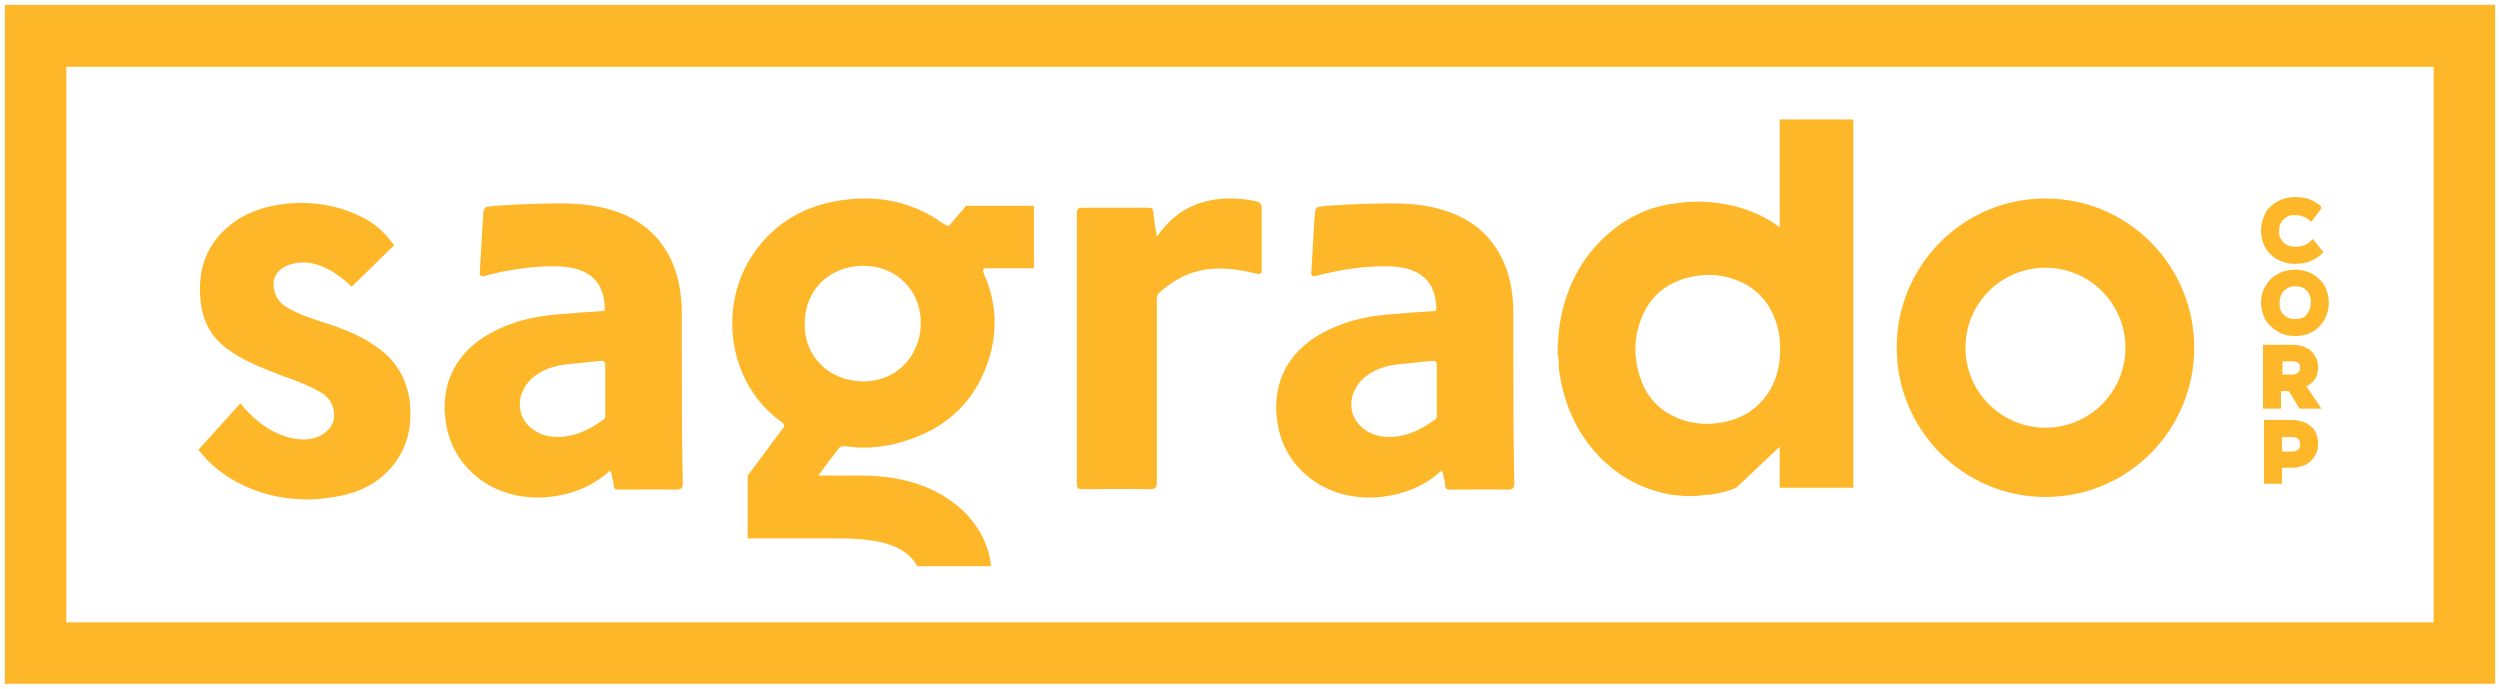
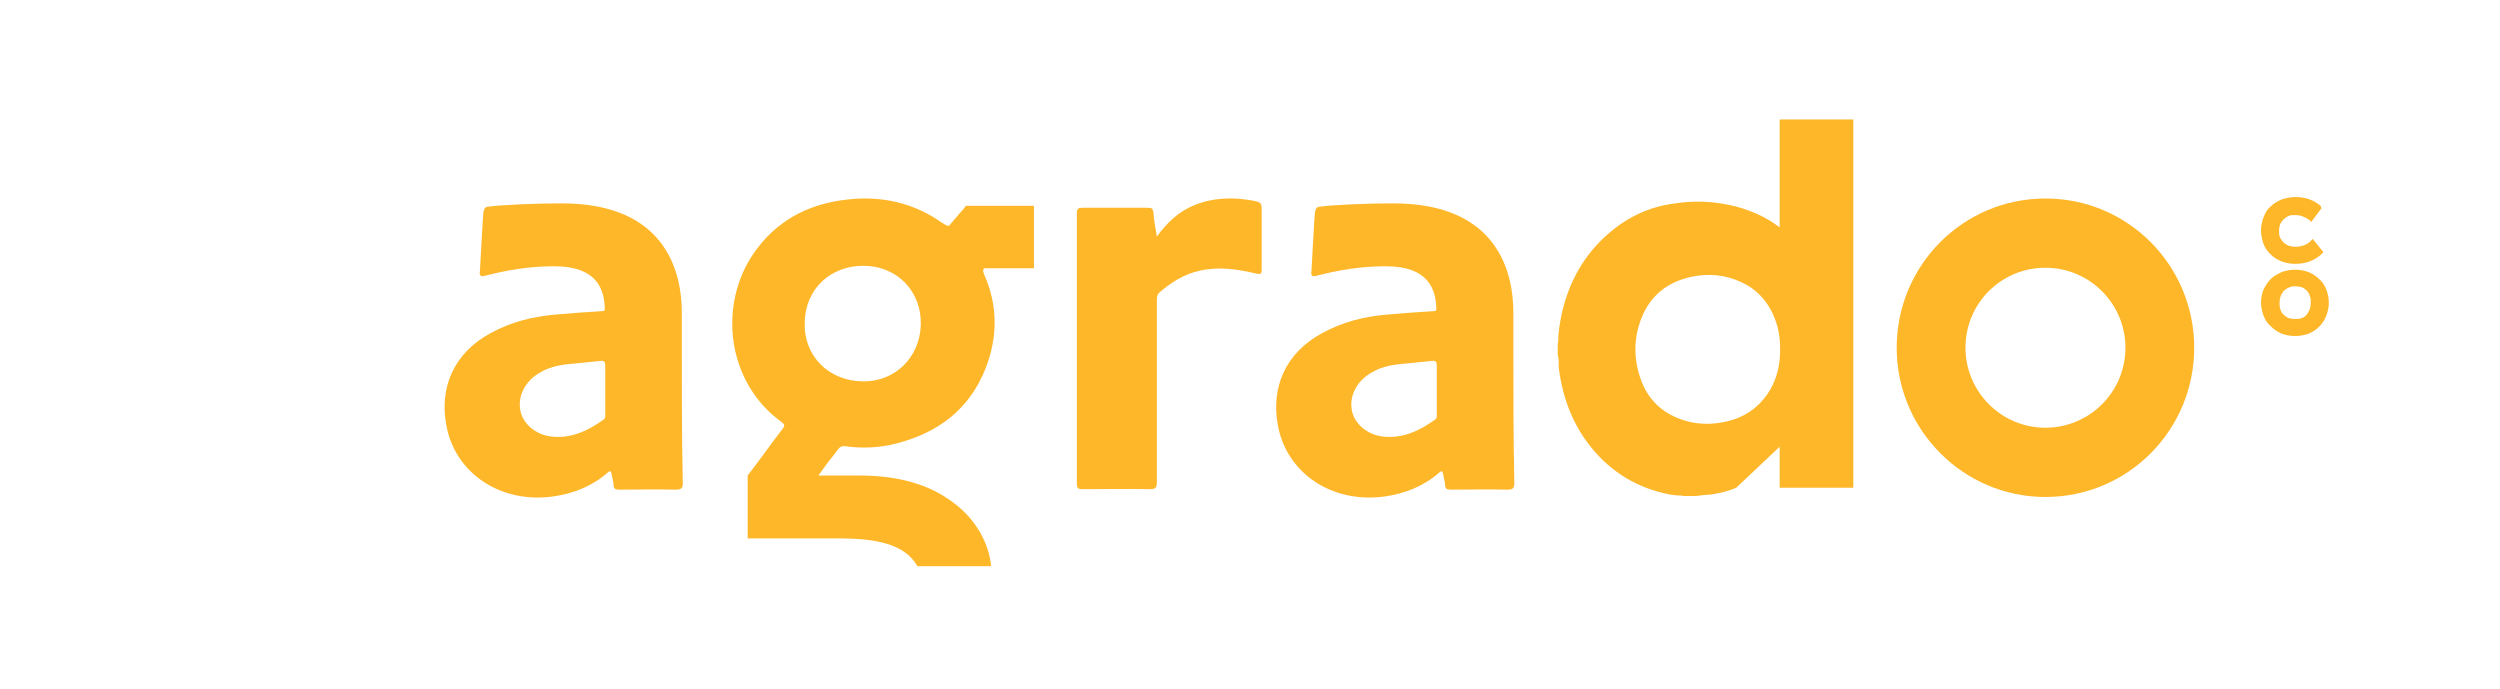
<svg xmlns="http://www.w3.org/2000/svg" viewBox="0 0 512.60 141.20">
  <path fill="#feb729" stroke="none" fill-opacity="1" stroke-width="1" stroke-opacity="1" class="st0" id="tSvg14ef3626f4e" title="Path 2" d="M139.8 71.9C139.8 68.4 139.8 67.6 139.8 64.1C139.8 64.1 139.8 64.1 139.8 64.1C139.8 56.4 137 41.7 115.2 41.7C109.7 41.7 102.7 42 99.9 42.4C99.4 42.5 99.2 42.9 99.1 43.7C99 44.5 98.4 55.6 98.4 55.6C98.4 55.6 98.1 56.9 99.2 56.6C101 56.2 106.3 54.6 113.7 54.6C122.3 54.6 124 59.2 124 63.6C123.9 63.7 123.7 63.8 123.4 63.8C120.2 64 117.1 64.2 113.9 64.5C109.2 64.9 104.8 66 100.6 68.3C93 72.4 90.1 79.5 91.5 87.1C93.2 96.9 102.5 103.3 113.4 101.8C117.6 101.2 121.4 99.7 124.6 96.9C125 96.5 125.3 96.5 125.4 97.2C125.5 98 125.8 98.7 125.8 99.4C125.8 100.3 126.3 100.4 127 100.4C130.9 100.4 134.7 100.3 138.6 100.4C139.8 100.4 140 100 140 99C139.8 89.9 139.8 80.9 139.8 71.9ZM124.1 80C124.1 81.6 124.1 83.2 124.1 84.8C124.1 85.2 124.2 85.7 123.8 86C120.6 88.3 117.1 90 113 89.5C109.7 89.1 107.2 86.8 106.7 84.2C106.1 81.2 107.7 78.1 110.7 76.4C113 75 115.6 74.7 118.2 74.5C119.8 74.3 121.5 74.2 123.1 74C123.9 73.9 124.1 74.2 124.1 75C124.1 76.6 124.1 78.3 124.1 80Z" />
  <path fill="#feb729" stroke="none" fill-opacity="1" stroke-width="1" stroke-opacity="1" class="st0" id="tSvg7f3a096c39" title="Path 3" d="M310.3 71.9C310.3 68.4 310.3 67.6 310.3 64.1C310.3 64.1 310.3 64.1 310.3 64.1C310.3 56.4 307.5 41.7 285.7 41.7C280.2 41.7 273.2 42 270.4 42.4C269.9 42.5 269.7 42.9 269.6 43.7C269.5 44.5 268.9 55.6 268.9 55.6C268.9 55.6 268.6 56.9 269.7 56.6C271.5 56.2 276.8 54.6 284.2 54.6C292.8 54.6 294.5 59.2 294.5 63.6C294.4 63.7 294.2 63.8 293.9 63.8C290.7 64 287.6 64.2 284.4 64.5C279.7 64.9 275.3 66 271.1 68.3C263.5 72.4 260.6 79.5 262 87.1C263.7 96.9 273 103.3 283.9 101.8C288.1 101.2 291.9 99.7 295.1 96.9C295.5 96.5 295.8 96.5 295.9 97.2C296 98 296.3 98.7 296.3 99.4C296.3 100.3 296.8 100.4 297.5 100.4C301.4 100.4 305.2 100.3 309.1 100.4C310.3 100.4 310.5 100 310.5 99C310.3 89.9 310.3 80.9 310.3 71.9ZM294.6 80C294.6 81.6 294.6 83.2 294.6 84.8C294.6 85.2 294.7 85.7 294.3 86C291.1 88.3 287.6 90 283.5 89.5C280.2 89.1 277.7 86.8 277.2 84.2C276.6 81.2 278.2 78.1 281.2 76.4C283.5 75 286.1 74.7 288.7 74.5C290.3 74.3 292 74.2 293.6 74C294.4 73.9 294.6 74.2 294.6 75C294.6 76.6 294.6 78.3 294.6 80Z" />
  <path fill="#feb729" stroke="none" fill-opacity="1" stroke-width="1" stroke-opacity="1" class="st0" id="tSvg65fe0fd85c" title="Path 4" d="M465.6 52.2C466.2 52.8 466.9 53.2 467.8 53.6C468.6 53.9 469.6 54.1 470.6 54.1C472.8 54.1 474.7 53.4 476.1 52C476.2 51.9 476.3 51.8 476.4 51.7C475.666 50.8 474.933 49.9 474.2 49C474.067 49.133 473.933 49.267 473.8 49.4C473.4 49.8 473 50.1 472.4 50.3C471.8 50.5 471.2 50.6 470.7 50.6C470.2 50.6 469.7 50.5 469.3 50.4C468.9 50.2 468.5 50 468.2 49.7C467.9 49.4 467.7 49.1 467.5 48.7C467.3 48.3 467.3 47.8 467.3 47.3C467.3 46.8 467.4 46.4 467.5 46C467.7 45.6 467.9 45.3 468.2 45C468.5 44.7 468.8 44.5 469.2 44.3C469.6 44.1 470.1 44.1 470.6 44.1C471.2 44.1 471.8 44.2 472.2 44.4C472.2 44.4 472.2 44.4 472.2 44.4C472.7 44.6 473.1 44.8 473.5 45.1C473.633 45.233 473.767 45.367 473.9 45.5C474.6 44.567 475.3 43.633 476 42.7C475.933 42.533 475.866 42.367 475.8 42.2C475.1 41.6 474.4 41.2 473.6 40.9C472.8 40.6 471.8 40.4 470.8 40.4C469.7 40.4 468.7 40.6 467.8 40.9C466.9 41.3 466.2 41.7 465.5 42.4C464.8 43 464.4 43.8 464.1 44.6C463.8 45.4 463.6 46.3 463.6 47.2C463.6 48.2 463.8 49.1 464.1 50C464.4 50.8 464.9 51.5 465.6 52.2Z" />
  <path fill="#feb729" stroke="none" fill-opacity="1" stroke-width="1" stroke-opacity="1" class="st0" id="tSvg5bdfb45338" title="Path 5" d="M477 59.4C476.7 58.6 476.2 57.8 475.6 57.3C475 56.7 474.3 56.2 473.4 55.8C472.5 55.5 471.6 55.3 470.6 55.3C469.6 55.3 468.6 55.5 467.8 55.8C467 56.2 466.2 56.6 465.6 57.2C465 57.8 464.5 58.6 464.1 59.4C463.8 60.2 463.6 61.1 463.6 62C463.6 62.9 463.8 63.8 464.1 64.7C464.4 65.5 464.9 66.3 465.6 66.9C466.2 67.5 466.9 68 467.8 68.4C468.6 68.7 469.6 68.9 470.6 68.9C471.6 68.9 472.6 68.7 473.4 68.4C474.2 68 475 67.6 475.6 66.9C476.2 66.3 476.7 65.5 477 64.7C477.3 63.9 477.5 63 477.5 62.1C477.5 61.1 477.3 60.2 477 59.4ZM470.5 65.4C470 65.4 469.6 65.3 469.2 65.2C468.8 65 468.5 64.8 468.2 64.5C467.9 64.2 467.7 63.9 467.6 63.5C467.4 63 467.4 62.6 467.4 62.1C467.4 61.6 467.5 61.2 467.6 60.8C467.7 60.4 468 60.1 468.2 59.7C468.5 59.4 468.8 59.2 469.2 59C469.6 58.8 470.1 58.7 470.6 58.7C471.1 58.7 471.6 58.8 472 58.9C472.4 59.1 472.7 59.3 473 59.6C473.3 59.9 473.5 60.3 473.6 60.7C473.8 61.1 473.8 61.6 473.8 62.1C473.8 62.5 473.7 63 473.6 63.4C473.4 63.8 473.2 64.2 473 64.5C472.7 64.8 472.4 65.1 472 65.2C471.5 65.4 471 65.4 470.5 65.4Z" />
-   <path fill="#feb729" stroke="none" fill-opacity="1" stroke-width="1" stroke-opacity="1" class="st0" id="tSvga1be39d97" title="Path 6" d="M474.6 77.8C475.1 77.1 475.3 76.2 475.3 75.3C475.3 74.6 475.2 74 474.9 73.4C474.6 72.8 474.3 72.4 473.8 71.9C473.3 71.5 472.8 71.2 472.1 71C471.5 70.8 470.8 70.7 470 70.7C468 70.7 466 70.7 464 70.7C464 75.067 464 79.433 464 83.8C465.233 83.8 466.466 83.8 467.7 83.8C467.7 82.6 467.7 81.4 467.7 80.2C468.233 80.2 468.767 80.2 469.3 80.2C470.033 81.4 470.767 82.6 471.5 83.8C473 83.8 474.5 83.8 476 83.8C474.966 82.267 473.933 80.734 472.9 79.2C473.7 78.8 474.2 78.4 474.6 77.8ZM467.9 74.1C468.6 74.1 469.3 74.1 470 74.1C470.5 74.1 470.9 74.2 471.2 74.4C471.5 74.6 471.6 74.9 471.6 75.4C471.6 75.8 471.5 76.1 471.2 76.4C470.9 76.6 470.5 76.8 470 76.8C469.333 76.8 468.666 76.8 468 76.8C468 75.9 468 75 468 74.1C467.966 74.1 467.933 74.1 467.9 74.1Z" />
-   <path fill="#feb729" stroke="none" fill-opacity="1" stroke-width="1" stroke-opacity="1" class="st0" id="tSvg17ce218427b" title="Path 7" d="M473.9 87.5C473.9 87.5 473.9 87.5 473.9 87.5C473.4 87 472.8 86.7 472.2 86.5C471.5 86.3 470.8 86.1 470.1 86.1C468.133 86.1 466.166 86.1 464.2 86.1C464.2 90.467 464.2 94.834 464.2 99.2C465.433 99.2 466.666 99.2 467.9 99.2C467.9 98.1 467.9 97 467.9 95.9C468.533 95.9 469.166 95.9 469.8 95.9C470.6 95.9 471.3 95.8 471.9 95.6C472.6 95.4 473.2 95.1 473.7 94.6C474.2 94.2 474.6 93.7 474.9 93C475.2 92.4 475.3 91.7 475.3 90.9C475.3 90.2 475.2 89.5 474.9 88.9C474.7 88.4 474.4 87.9 473.9 87.5ZM467.9 89.6C468.567 89.6 469.233 89.6 469.9 89.6C470.5 89.6 470.9 89.7 471.2 90C471.5 90.2 471.6 90.6 471.6 91.1C471.6 91.6 471.5 91.9 471.2 92.2C470.9 92.5 470.4 92.6 469.8 92.6C469.166 92.6 468.533 92.6 467.9 92.6C467.9 91.6 467.9 90.6 467.9 89.6Z" />
-   <path fill="#feb729" stroke="none" fill-opacity="1" stroke-width="1" stroke-opacity="1" class="st0" id="tSvga4d060c69c" title="Path 8" d="M258.7 43.6C258.7 41.5 258.7 41.5 256.7 41.1C252.7 40.4 248.7 40.5 244.8 42.1C241.7 43.4 239.4 45.5 237.2 48.5C236.9 46.7 236.6 45.1 236.5 43.6C236.4 42.7 236.1 42.6 235.3 42.6C230.8 42.6 226.4 42.6 221.9 42.6C221.1 42.6 220.8 42.8 220.8 43.7C220.8 62.2 220.8 80.7 220.8 99.2C220.8 100.1 221.1 100.3 221.9 100.3C226.5 100.3 231.1 100.2 235.7 100.3C237 100.3 237.2 100 237.2 98.8C237.2 86.4 237.2 74 237.2 61.6C237.2 61 237.2 60.5 237.7 60C240.1 57.9 242.8 56.2 246 55.5C249.9 54.6 253.8 55.2 257.6 56.1C258.5 56.3 258.7 56.1 258.7 55.3C258.7 51.2 258.7 47.4 258.7 43.6Z" />
+   <path fill="#feb729" stroke="none" fill-opacity="1" stroke-width="1" stroke-opacity="1" class="st0" id="tSvga4d060c69c" title="Path 8" d="M258.7 43.6C258.7 41.5 258.7 41.5 256.7 41.1C252.7 40.4 248.7 40.5 244.8 42.1C241.7 43.4 239.4 45.5 237.2 48.5C236.9 46.7 236.6 45.1 236.5 43.6C236.4 42.7 236.1 42.6 235.3 42.6C230.8 42.6 226.4 42.6 221.9 42.6C221.1 42.6 220.8 42.8 220.8 43.7C220.8 62.2 220.8 80.7 220.8 99.2C220.8 100.1 221.1 100.3 221.9 100.3C226.5 100.3 231.1 100.2 235.7 100.3C237 100.3 237.2 100 237.2 98.8C237.2 86.4 237.2 74 237.2 61.6C237.2 61 237.2 60.5 237.7 60C240.1 57.9 242.8 56.2 246 55.5C249.9 54.6 253.8 55.2 257.6 56.1C258.5 56.3 258.7 56.1 258.7 55.3C258.7 51.2 258.7 47.4 258.7 43.6" />
  <path fill="#feb729" stroke="none" fill-opacity="1" stroke-width="1" stroke-opacity="1" class="st0" id="tSvg11d3419699a" title="Path 9" d="M419.4 40.7C402.5 40.7 388.9 54.4 388.9 71.3C388.9 88.2 402.6 101.9 419.4 101.9C436.3 101.9 449.9 88.2 449.9 71.3C449.9 54.4 436.3 40.7 419.4 40.7ZM419.4 87.7C410.3 87.7 403 80.3 403 71.3C403 62.2 410.3 54.9 419.4 54.9C428.5 54.9 435.8 62.3 435.8 71.3C435.8 80.4 428.4 87.7 419.4 87.7Z" />
-   <path fill="#feb729" stroke="none" fill-opacity="1" stroke-width="1" stroke-opacity="1" class="st0" id="tSvg6b36fc07ee" title="Path 10" d="M78 71.7C74.8 69.2 71.2 67.7 66.7 66.2C66.466 66.133 66.233 66.067 66 66C63.6 65.2 61.1 64.4 58.8 63C56.9 61.9 56 60.1 56.1 57.9C56.3 55.7 58.4 53.9 62.2 53.8C65.4 53.8 69.1 55.8 72.1 58.8C75 55.967 77.9 53.133 80.8 50.3C78.9 47.6 76.6 45.6 73.8 44.3C70 42.5 66 41.6 61.8 41.6C60.4 41.6 59 41.7 57.6 41.9C52.9 42.6 49.2 44.2 46.2 47C42 50.9 40.4 55.9 41.2 62.3C41.7 66.1 43.4 69.1 46.3 71.3C49.5 73.8 53.1 75.2 57.5 76.9C58 77.1 58.4 77.3 58.9 77.4C61.3 78.3 63.7 79.2 66 80.6C67.6 81.6 68.5 83.2 68.5 85C68.5 85.4 68.5 85.8 68.4 86.2C67.9 88.1 65.7 90.1 62.3 90.1C54.7 90.1 49.3 82.7 49.3 82.7C46.767 85.5 44.233 88.3 41.7 91.1C41.367 91.467 41.033 91.834 40.7 92.2C43.9 96.5 48.7 99.4 53.4 100.9C56.5 101.9 59.7 102.4 62.9 102.4C65.3 102.4 67.7 102.1 70.1 101.6C74.7 100.6 78.1 98.5 80.6 95.4C83.5 91.8 84.6 87.5 84 82.1C83.3 77.7 81.4 74.3 78 71.7Z" />
  <path fill="#feb729" stroke="none" fill-opacity="1" stroke-width="1" stroke-opacity="1" class="st0" id="tSvge20e6bd810" title="Path 11" d="M196.9 43.6C196.7 43.8 196.5 44 196.3 44.3C195.6 45.1 194.9 45.9 194.6 46.3C194.2 46.4 193.7 46 192.7 45.4C192.6 45.3 192.4 45.2 192.3 45.1C186.2 41.1 179.4 40 172.3 41.1C165 42.2 159 45.6 154.7 51.7C147.2 62.3 148.9 78.3 160.2 86.5C160.9 87 161 87.3 160.4 88C158.1 91 155.7 94.4 153.3 97.5C153.3 97.5 153.3 97.5 153.3 97.5C153.3 101.8 153.3 106.1 153.3 110.4C157.466 110.4 161.633 110.4 165.8 110.4C165.8 110.4 165.8 110.4 165.8 110.4C168.167 110.4 170.533 110.4 172.9 110.4C179.3 110.5 185.5 111.4 188.1 116.1C193.133 116.1 198.167 116.1 203.2 116.1C203.2 116.1 203 108 194.4 102.3C190.6 99.7 184.9 97.5 176.3 97.5C173.466 97.5 170.633 97.5 167.8 97.5C168.5 96.5 169.2 95.6 169.4 95.3C170.1 94.3 170.7 93.7 171.7 92.3C172.2 91.6 172.6 91.4 173.4 91.5C176.9 92 180.5 91.8 183.9 90.9C192.4 88.7 198.8 83.9 202.1 75.5C204.6 69.1 204.6 62.6 201.8 56.3C201.5 55.5 201.5 55.2 201.9 55C205.267 55 208.633 55 212 55C212 50.733 212 46.467 212 42.2C207.333 42.2 202.667 42.2 198 42.2C198 42.4 197.5 42.9 196.9 43.6ZM176.9 78.2C169.9 78.1 164.8 73 165 66.2C165.1 59.1 170.4 54.5 177 54.5C184 54.5 189 59.8 188.8 66.6C188.6 73.3 183.5 78.3 176.9 78.2Z" />
  <path fill="#feb729" stroke="none" fill-opacity="1" stroke-width="1" stroke-opacity="1" class="st0" id="tSvg4ea3aaa5f2" title="Path 12" d="M365 46.7C359 42 350.4 40.6 343.5 41.7C343.5 41.7 343.5 41.7 343.5 41.7C338.5 42.3 334 44.3 329.9 47.8C325 52 321.7 57.6 320.2 64.4C319.8 66.4 319.5 68.2 319.5 69.8C319.5 69.8 319.5 69.8 319.5 69.8C319.5 70 319.5 70.2 319.4 70.5C319.4 71.267 319.4 72.034 319.4 72.8C319.6 73.4 319.6 74 319.6 74.5C319.6 74.8 319.6 75.1 319.6 75.3C320.3 81.2 322.3 86.5 325.6 90.9C329.6 96.2 334.8 99.6 341 101.1C342.3 101.4 343.4 101.6 344.4 101.6C344.4 101.6 344.4 101.6 344.4 101.6C344.6 101.6 344.9 101.6 345.1 101.7C345.966 101.7 346.833 101.7 347.7 101.7C348.3 101.6 348.9 101.6 349.4 101.5C349.9 101.5 350.3 101.4 350.8 101.4C352.7 101.1 354.4 100.7 356 100C358.966 97.2 361.933 94.4 364.9 91.6C364.9 93.567 364.9 95.534 364.9 97.5C364.9 98.3 364.9 99.2 364.9 100C368 100 371.1 100 374.2 100C376.133 100 378.067 100 380 100C380 74.834 380 49.667 380 24.5C374.966 24.5 369.933 24.5 364.9 24.5C364.9 31.9 364.9 39.3 364.9 46.7C364.933 46.7 364.966 46.7 365 46.7ZM362.4 80.8C360.4 83.7 357.6 85.6 354.1 86.4C352.7 86.7 351.4 86.9 350.1 86.9C347.9 86.9 345.8 86.5 343.7 85.6C340.2 84.1 337.8 81.5 336.5 78C334.9 73.6 334.9 69.2 336.7 64.9C338.5 60.6 341.8 57.9 346.6 56.8C350.2 56 353.7 56.3 356.9 57.8C360.3 59.3 362.7 62 364 65.6C364.7 67.4 365 69.4 365 71.8C365 75.3 364.1 78.3 362.4 80.8Z" />
-   <path fill="#feb729" stroke="none" fill-opacity="1" stroke-width="1" stroke-opacity="1" class="st0" id="tSvgdcca6c9305" title="Path 13" d="M511.6 140.2C341.4 140.2 171.2 140.2 1 140.2C1 93.8 1 47.4 1 1C171.2 1 341.4 1 511.6 1C511.6 47.4 511.6 93.8 511.6 140.2ZM13.6 127.6C175.4 127.6 337.2 127.6 499 127.6C499 89.633 499 51.667 499 13.7C337.2 13.7 175.4 13.7 13.6 13.7C13.6 51.667 13.6 89.633 13.6 127.6Z" />
</svg>